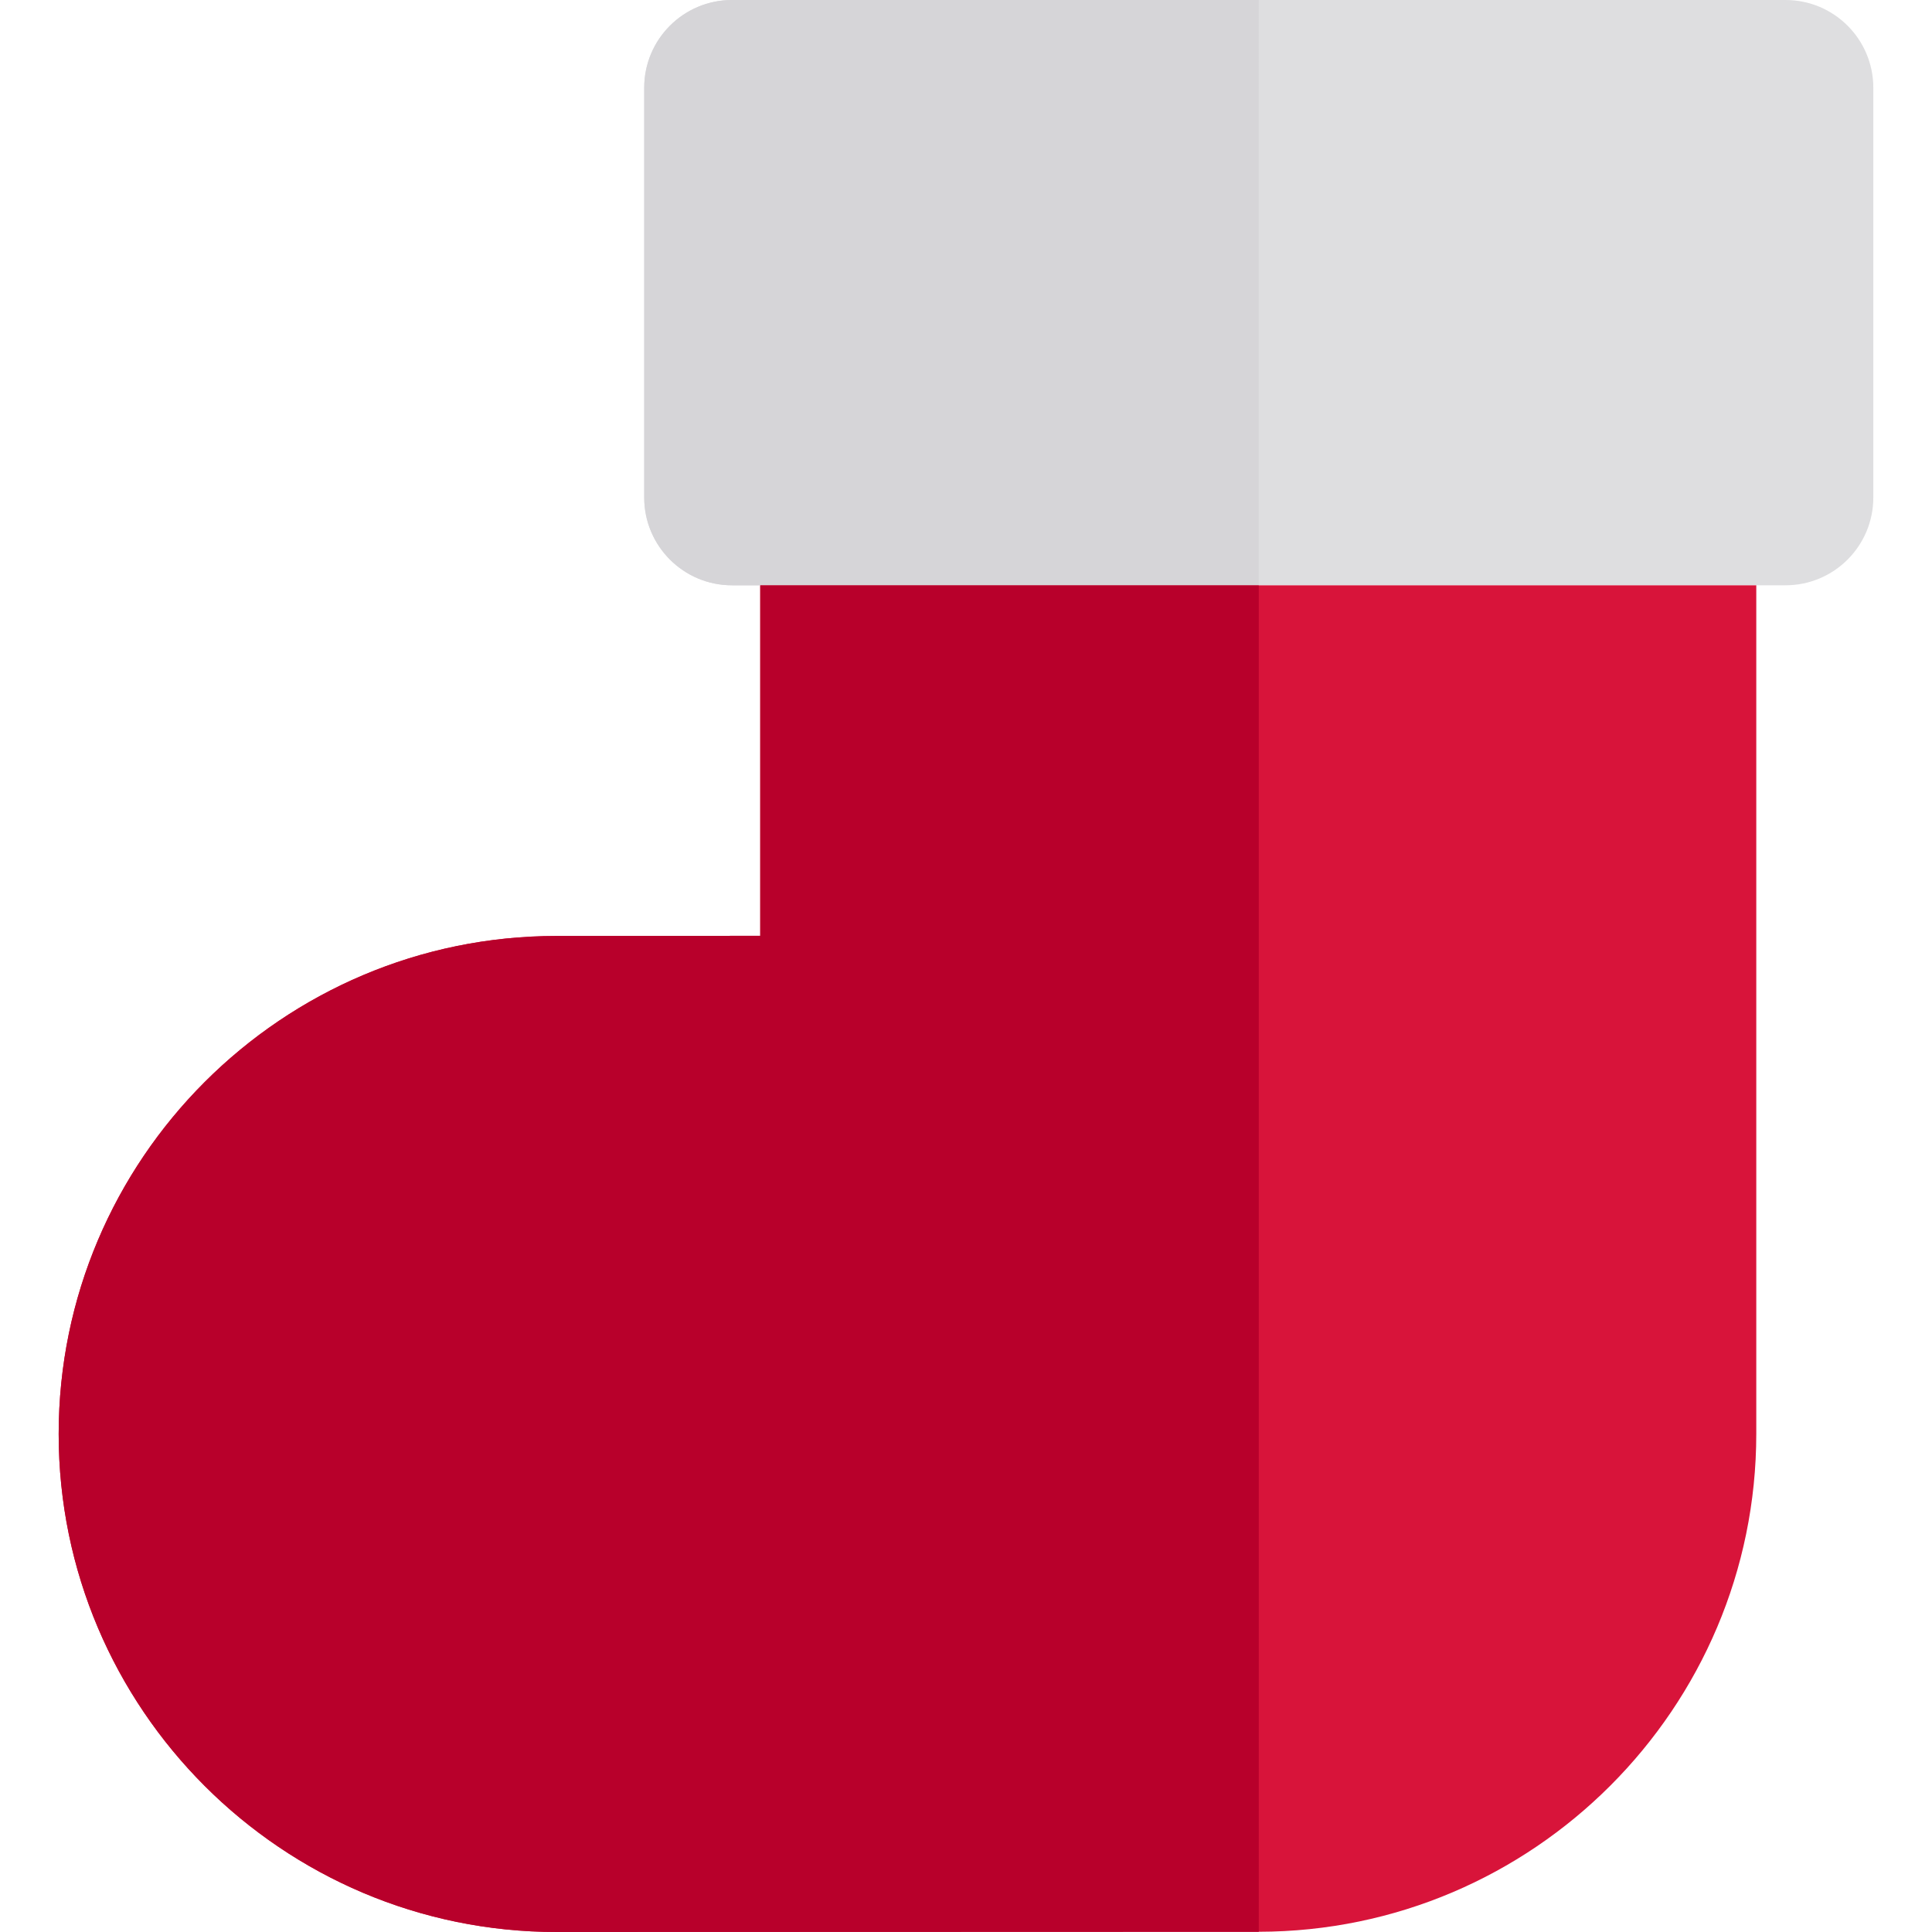
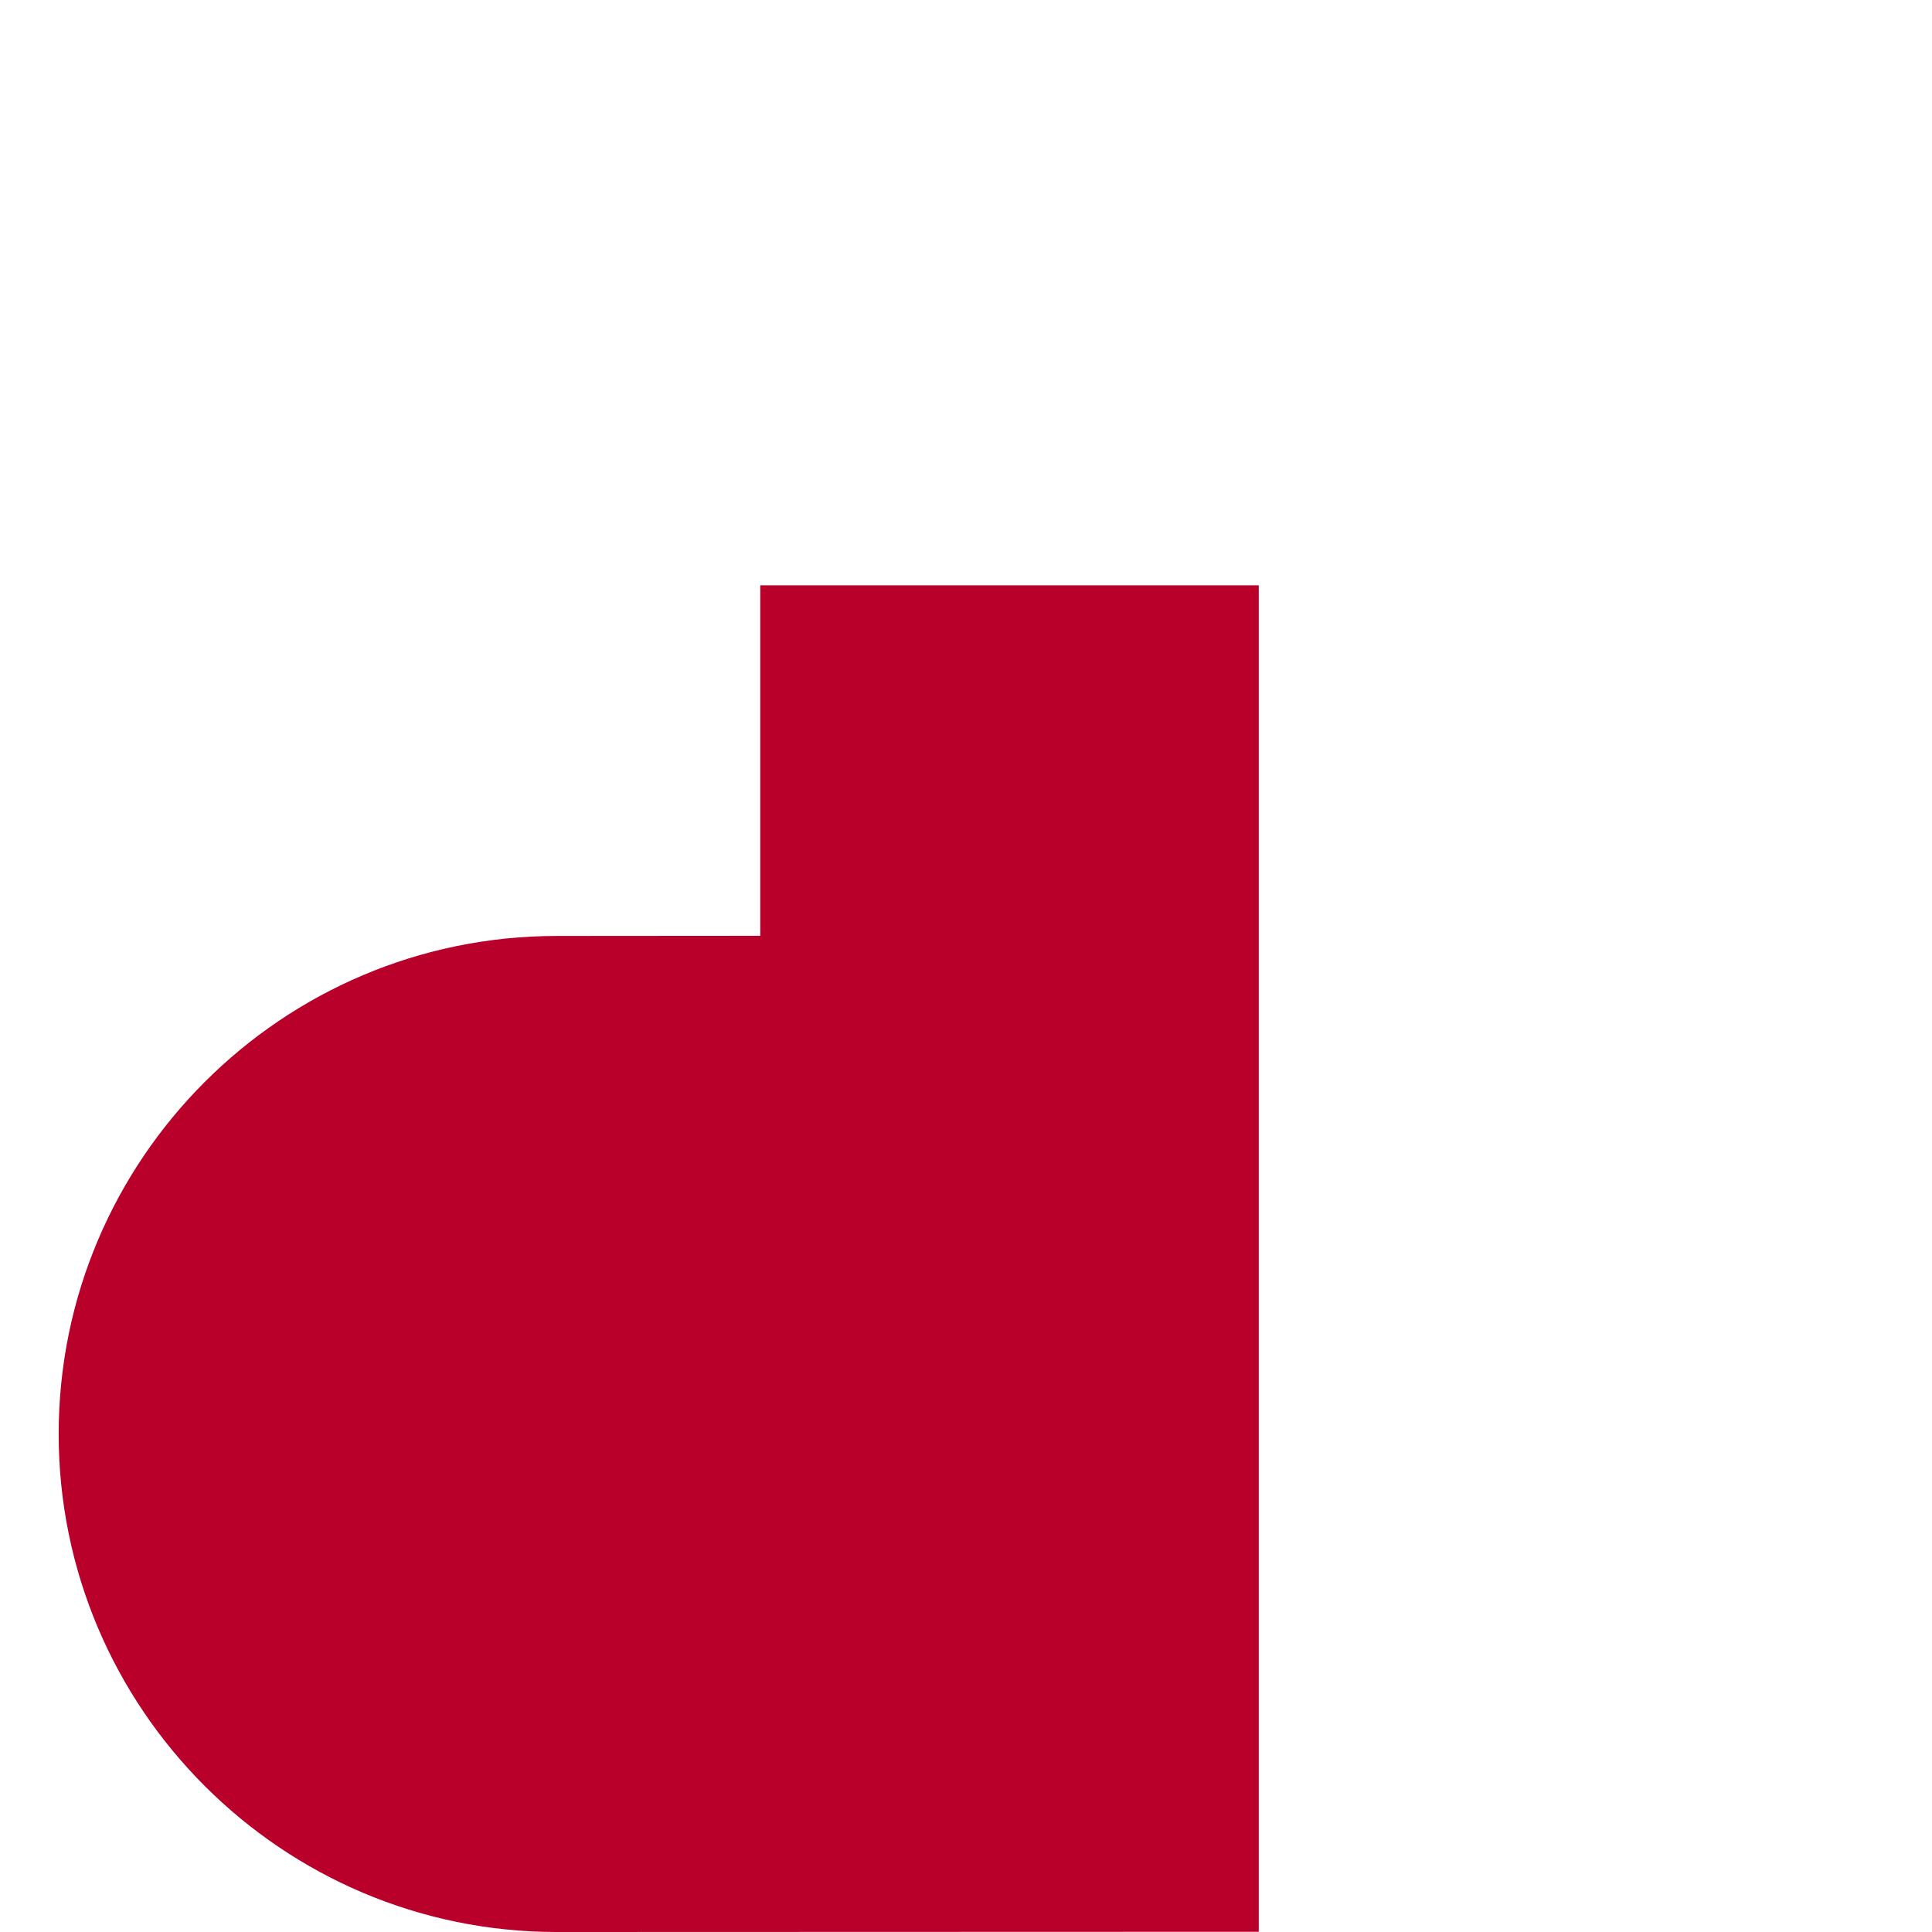
<svg xmlns="http://www.w3.org/2000/svg" height="800px" width="800px" version="1.1" id="Layer_1" viewBox="0 0 512 512" xml:space="preserve">
-   <path style="fill:#DEDEE0;" d="M473.187,0H333.588H193.989c-12.849,0-23.266,10.417-23.266,23.266v108.578  c0,12.849,10.417,23.266,23.266,23.266h7.479h23.266h23.266h85.586h85.31h23.266h23.266h7.755c12.849,0,23.266-10.417,23.266-23.266  V23.266C496.453,10.417,486.036,0,473.187,0z" />
-   <path style="fill:#D8143A;" d="M442.165,155.111h-23.266h-85.31h-85.586h-23.266h-23.266V248l-53.946,0.04  c-72.773,0-131.977,59.205-131.977,131.978C15.547,452.793,74.75,512,147.523,512c0.003,0,0.005,0,0.008,0l185.918-0.059  c0.047,0,0.093-0.003,0.14-0.003c72.712-0.076,131.843-59.25,131.843-131.977v-224.85H442.165z" />
-   <path style="fill:#D6D5D8;" d="M248.002,155.111h85.586V0H193.989c-12.849,0-23.266,10.417-23.266,23.266v108.578  c0,12.849,10.417,23.266,23.266,23.266h7.479h23.266H248.002z" />
  <path style="fill:#B8002B;" d="M147.523,512c0.003,0,0.005,0,0.008,0l185.918-0.059c0.047,0,0.093-0.003,0.14-0.003V155.111h-85.586  h-23.266h-23.266V248l-53.946,0.04c-72.773,0-131.977,59.205-131.977,131.978C15.547,452.793,74.75,512,147.523,512z" />
</svg>